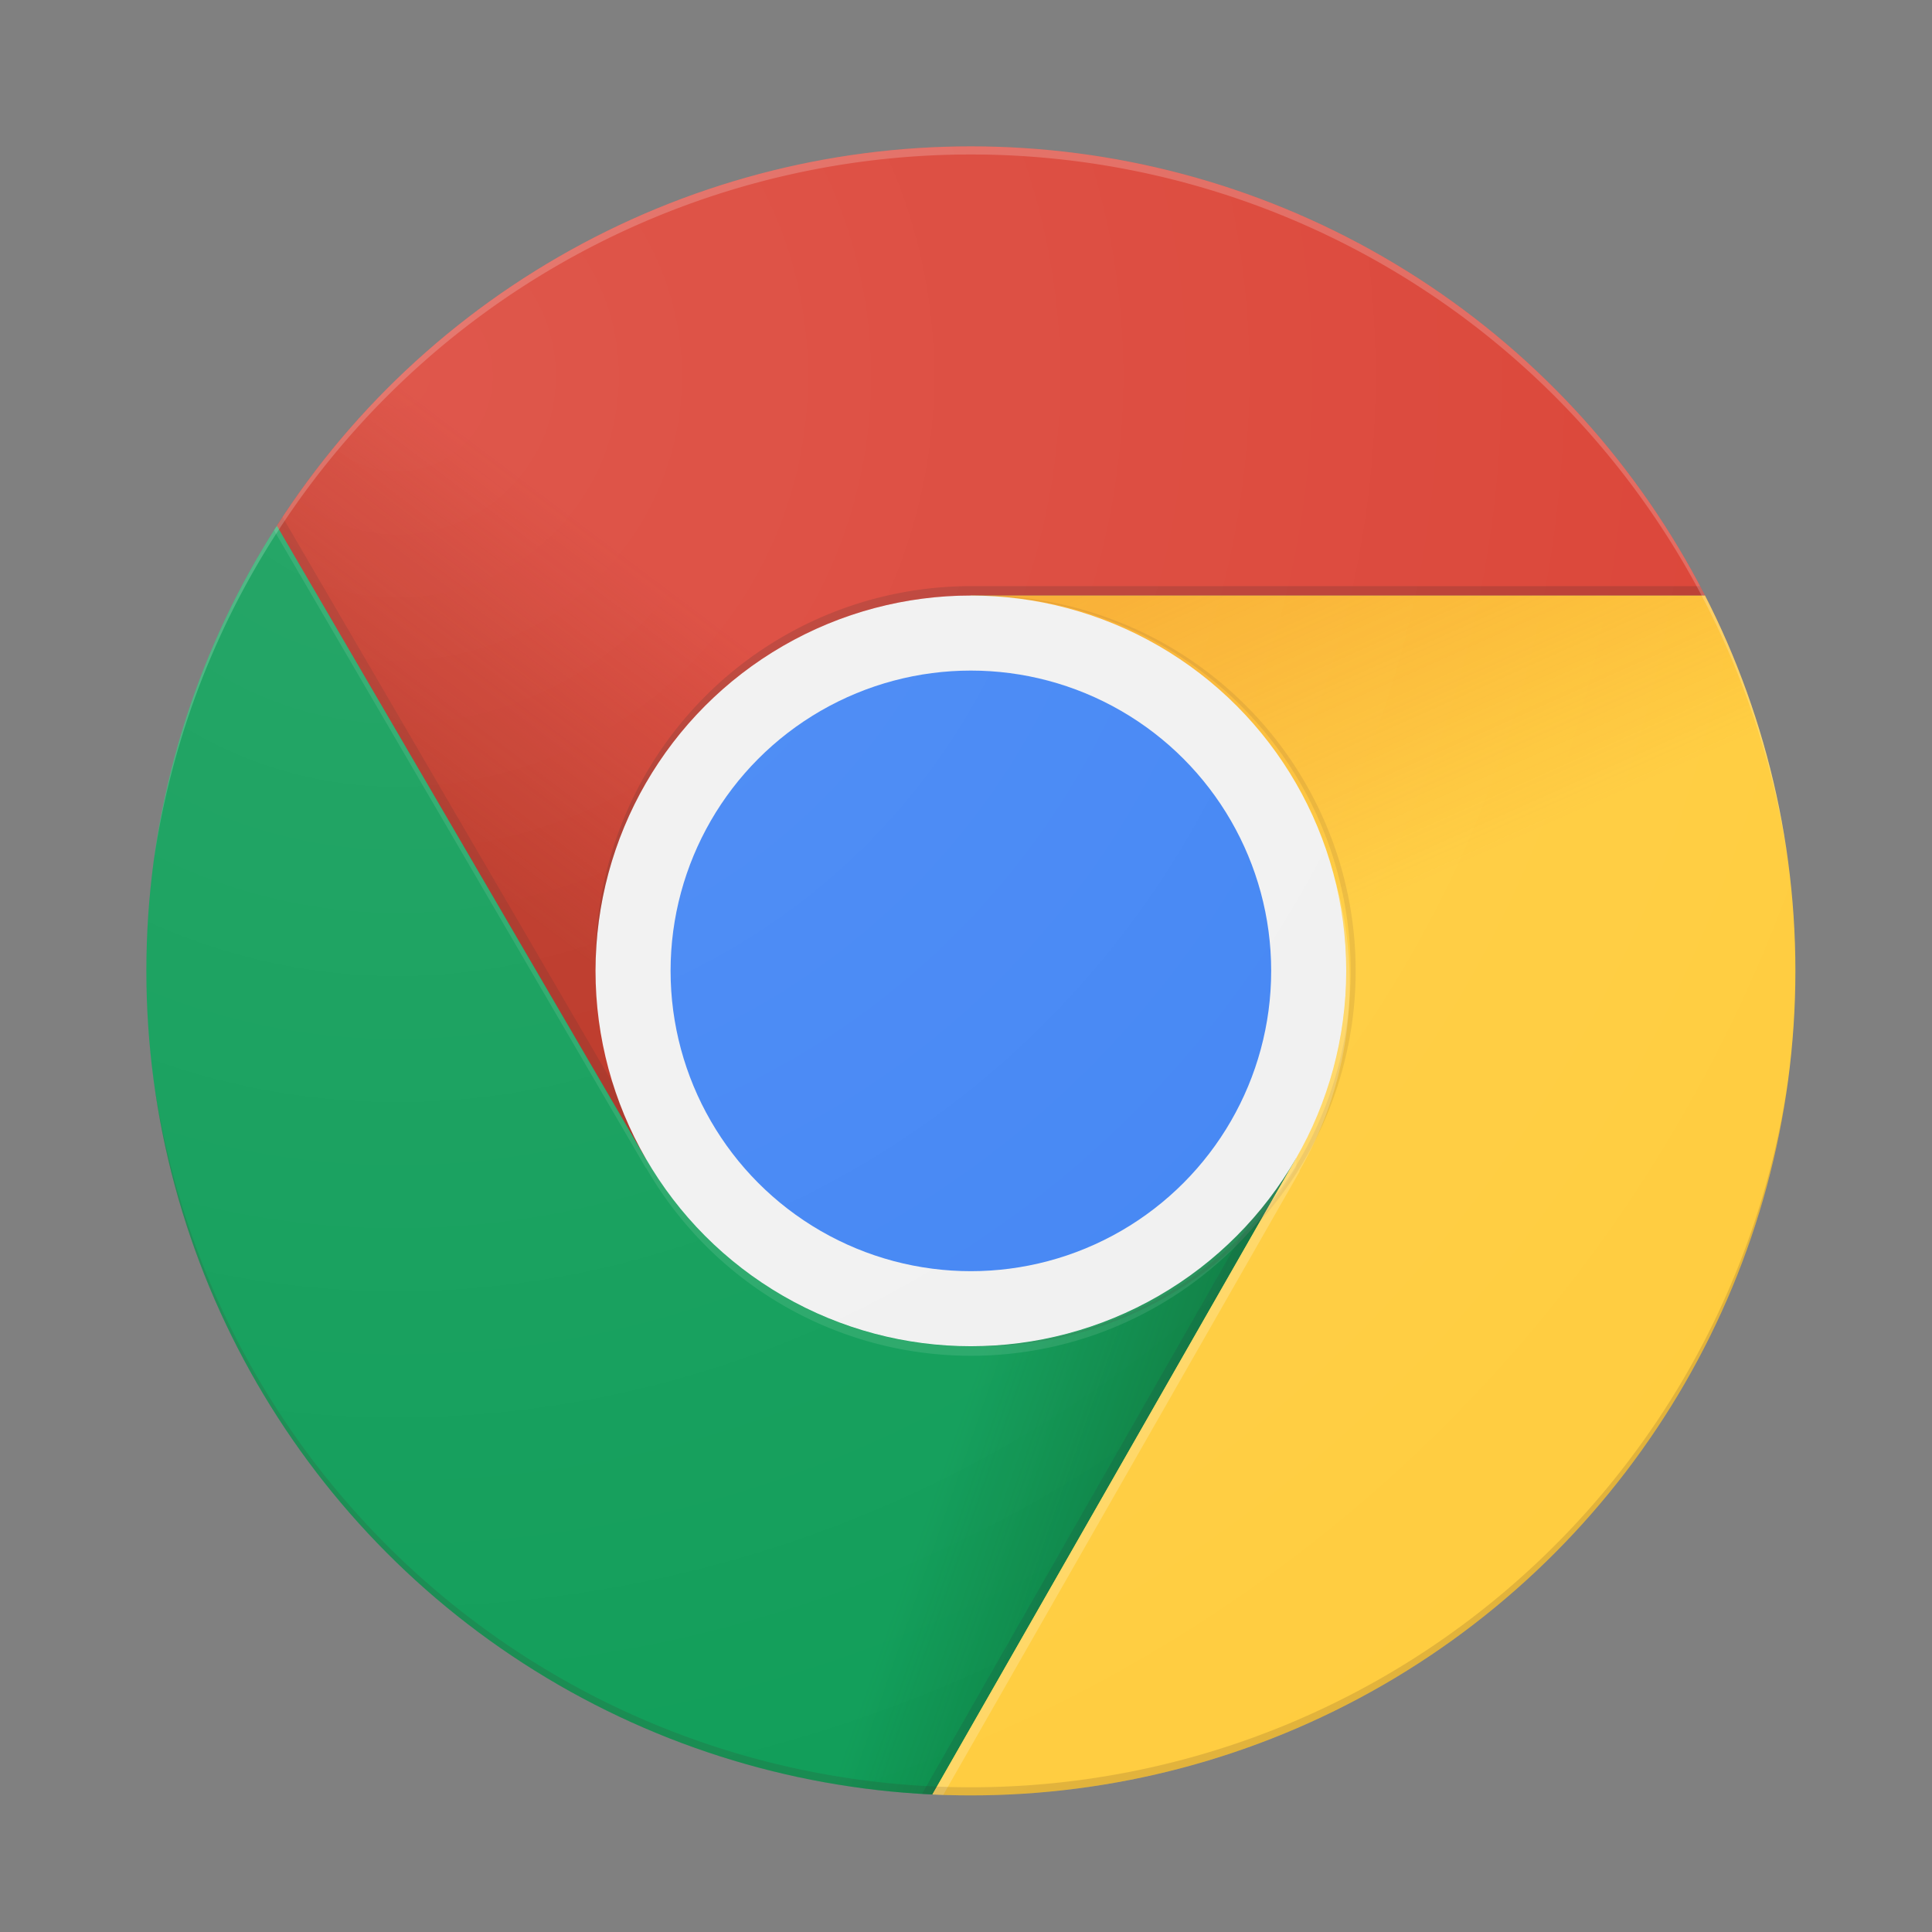
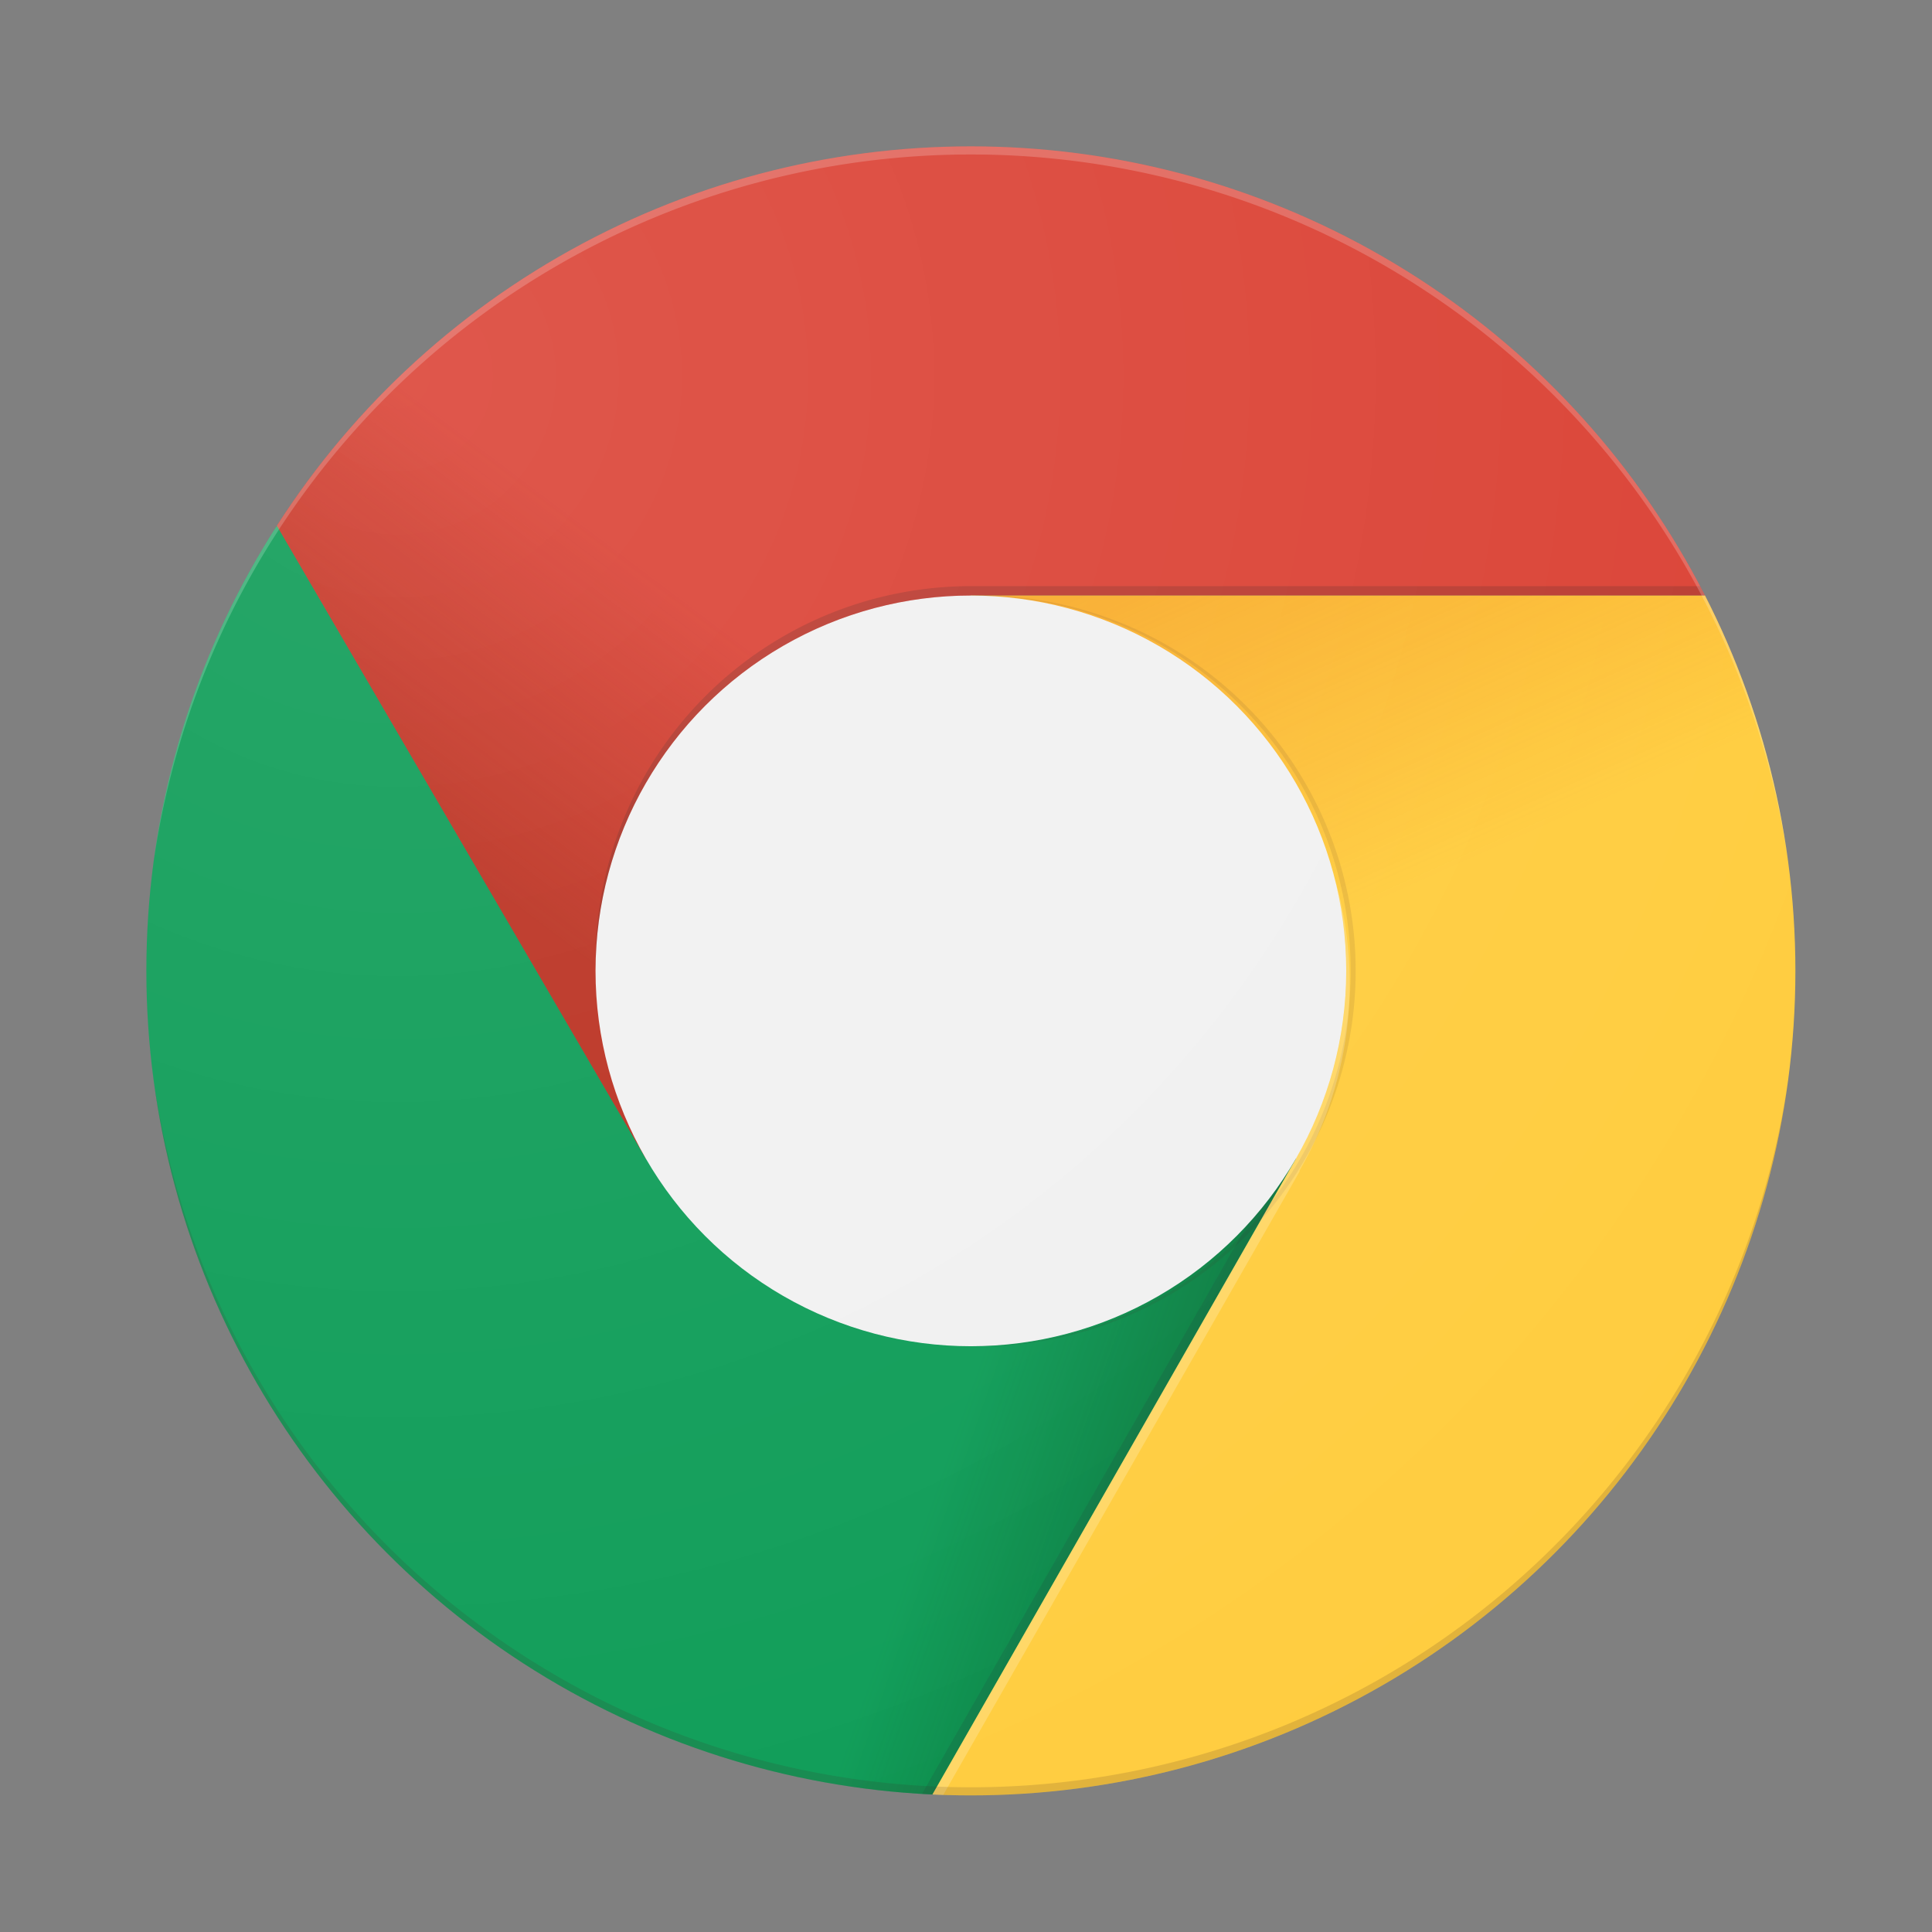
<svg xmlns="http://www.w3.org/2000/svg" xmlns:xlink="http://www.w3.org/1999/xlink" width="198" height="198" viewBox="0 0 198 198">
  <rect x="0" y="0" width="198" height="198" fill="#808080" stroke="none" />
  <defs>
    <clipPath id="a">
      <circle cx="84.5" cy="84.5" r="84.5" transform="translate(0.171 0.171)" />
    </clipPath>
    <linearGradient id="b" x1="0.045" y1="0.621" x2="0.369" y2="0.337" gradientUnits="objectBoundingBox">
      <stop offset="0" stop-color="#a52714" stop-opacity="0.6" />
      <stop offset="0.66" stop-color="#a52714" stop-opacity="0" />
    </linearGradient>
    <linearGradient id="e" x1="0.839" y1="0.878" x2="0.363" y2="0.664" gradientUnits="objectBoundingBox">
      <stop offset="0" stop-color="#055524" stop-opacity="0.4" />
      <stop offset="0.33" stop-color="#055524" stop-opacity="0" />
    </linearGradient>
    <clipPath id="h">
-       <path d="M8,177.894H88.562L125.955,140.5v-28H59.317L8,24.48Z" transform="translate(-8 -24.48)" />
-     </clipPath>
+       </clipPath>
    <linearGradient id="i" x1="0.326" y1="-0.048" x2="0.486" y2="0.454" gradientUnits="objectBoundingBox">
      <stop offset="0" stop-color="#ea6100" stop-opacity="0.302" />
      <stop offset="0.66" stop-color="#ea6100" stop-opacity="0" />
    </linearGradient>
    <clipPath id="m">
      <path d="M95.84,56l33.323,57.7L91.77,179.1h88.7V56Z" transform="translate(-91.77 -56)" />
    </clipPath>
    <radialGradient id="p" cx="-44.656" cy="-109.344" r="4.006" gradientTransform="translate(-30.466) scale(0.267 1)" gradientUnits="objectBoundingBox">
      <stop offset="0" stop-color="#3e2723" stop-opacity="0.2" />
      <stop offset="1" stop-color="#3e2723" stop-opacity="0" />
    </radialGradient>
    <clipPath id="r">
-       <path d="M21.97,8V46.8l37.881,65.073,33.322-57.7h84.632V8Z" transform="translate(-21.97 -8)" />
-     </clipPath>
+       </clipPath>
    <radialGradient id="u" cx="3.863" cy="7.209" r="1.156" gradientTransform="translate(-0.646) scale(1.18 1)" xlink:href="#p" />
    <radialGradient id="w" cx="140.08" cy="76.465" r="1.124" gradientTransform="translate(-132.011) scale(2.015 1)" gradientUnits="objectBoundingBox">
      <stop offset="0" stop-color="#263238" stop-opacity="0.2" />
      <stop offset="1" stop-color="#263238" stop-opacity="0" />
    </radialGradient>
    <radialGradient id="aa" cx="0.149" cy="0.136" r="1.004" gradientUnits="objectBoundingBox">
      <stop offset="0" stop-color="#fff" stop-opacity="0.102" />
      <stop offset="1" stop-color="#fff" stop-opacity="0" />
    </radialGradient>
    <clipPath id="ac">
      <rect width="198" height="198" />
    </clipPath>
  </defs>
  <g id="ab" clip-path="url(#ac)">
    <g transform="translate(13.866 13.866)">
      <g transform="translate(0.963 0.963)" clip-path="url(#a)">
        <path d="M21.97,8V111.868H59.851l33.322-57.7h84.632V8Z" transform="translate(-8.496 -7.961)" fill="#db4437" />
        <path d="M21.97,8V111.868H59.851l33.322-57.7h84.632V8Z" transform="translate(-8.496 -7.961)" fill="url(#b)" />
      </g>
      <g transform="translate(0.963 0.963)" clip-path="url(#a)">
-         <path d="M60.763,113.037,22.457,47.34l-.557.978,38.028,65.189Z" transform="translate(-8.493 -9.465)" fill="rgba(62,39,35,0.15)" />
-       </g>
+         </g>
      <g transform="translate(0.963 0.963)" clip-path="url(#a)">
        <path d="M8,177.894H88.562L125.955,140.5v-28H59.317L8,24.48Z" transform="translate(-7.961 -8.591)" fill="#0f9d58" />
        <path d="M8,177.894H88.562L125.955,140.5v-28H59.317L8,24.48Z" transform="translate(-7.961 -8.591)" fill="url(#e)" />
      </g>
      <g transform="translate(0.963 0.963)" clip-path="url(#a)">
        <path d="M128.34,117.313l-.8-.463L90.62,181.43h1.106l36.64-64.091Z" transform="translate(-11.125 -12.127)" fill="rgba(38,50,56,0.15)" />
      </g>
      <g transform="translate(0.963 0.963)" clip-path="url(#a)">
        <g transform="translate(0.039 15.889)" clip-path="url(#h)">
          <path d="M95.84,56l33.323,57.7L91.77,179.1h88.7V56Z" transform="translate(-11.208 -25.687)" fill="#ffcd40" />
          <path d="M95.84,56l33.323,57.7L91.77,179.1h88.7V56Z" transform="translate(-11.208 -25.687)" fill="url(#i)" />
        </g>
      </g>
      <g transform="translate(0.963 0.963)" clip-path="url(#a)">
        <path d="M95.84,56l33.323,57.7L91.77,179.1h88.7V56Z" transform="translate(-11.169 -9.797)" fill="#ffcd40" />
        <path d="M95.84,56l33.323,57.7L91.77,179.1h88.7V56Z" transform="translate(-11.169 -9.797)" fill="url(#i)" />
      </g>
      <g transform="translate(0.963 0.963)" clip-path="url(#a)">
        <g transform="translate(80.601 46.203)" clip-path="url(#m)">
          <path d="M21.97,8V111.868H59.851l33.322-57.7h84.632V8Z" transform="translate(-89.1 -54.164)" fill="#db4437" />
          <path d="M21.97,8V111.868H59.851l33.322-57.7h84.632V8Z" transform="translate(-89.1 -54.164)" fill="url(#b)" />
        </g>
      </g>
      <g transform="translate(0.963 0.963)" clip-path="url(#a)">
        <path d="M96,56V76.15L171.4,56Z" transform="translate(-11.329 -9.797)" fill="url(#p)" />
      </g>
      <g transform="translate(0.963 0.963)" clip-path="url(#a)">
        <g transform="translate(13.474 0.039)" clip-path="url(#r)">
          <path d="M8,177.894H88.562L125.955,140.5v-28H59.317L8,24.48Z" transform="translate(-21.436 -8.629)" fill="#0f9d58" />
          <path d="M8,177.894H88.562L125.955,140.5v-28H59.317L8,24.48Z" transform="translate(-21.436 -8.629)" fill="url(#e)" />
        </g>
      </g>
      <g transform="translate(0.963 0.963)" clip-path="url(#a)">
        <path d="M21.97,48.45,77.03,103.5l-17.175,9.915Z" transform="translate(-8.496 -9.511)" fill="url(#u)" />
      </g>
      <g transform="translate(0.963 0.963)" clip-path="url(#a)">
        <path d="M91.83,180.9l20.157-75.206,17.175,9.915Z" transform="translate(-11.169 -11.699)" fill="url(#w)" />
      </g>
      <g transform="translate(0.963 0.963)" clip-path="url(#a)">
        <circle cx="38.468" cy="38.468" r="38.468" transform="translate(46.203 46.203)" fill="#f1f1f1" />
-         <circle cx="30.776" cy="30.776" r="30.776" transform="translate(53.895 53.895)" fill="#4285f4" />
      </g>
      <g transform="translate(0.963 0.963)" clip-path="url(#a)">
        <path d="M94.468,55A38.471,38.471,0,0,0,56,93.457v.974A38.471,38.471,0,0,1,94.457,55.963h84.636V55Z" transform="translate(-9.797 -9.76)" fill="rgba(62,39,35,0.2)" />
-         <path d="M125.909,112.5a38.408,38.408,0,0,1-66.577,0h-.038L8,24.48v.963L59.317,113.46h.038a38.408,38.408,0,0,0,66.577,0h.049V112.5h-.056Z" transform="translate(-7.961 -8.591)" fill="rgba(255,255,255,0.1)" />
        <path d="M96.981,56c-.162,0-.316.019-.481.03a38.442,38.442,0,1,1,0,76.884c.162,0,.316.026.481.026a38.472,38.472,0,0,0,0-76.944Z" transform="translate(-11.348 -9.8)" fill="#3e2723" opacity="0.1" />
        <path d="M129.5,116.1a38.34,38.34,0,0,0,3.366-30.825,38.043,38.043,0,0,1-3.72,29.516v.038L91.77,180.23H92.9l36.633-64.091V116.1Z" transform="translate(-11.169 -10.919)" fill="rgba(255,255,255,0.2)" />
      </g>
      <g transform="translate(0.963 0.963)" clip-path="url(#a)">
        <path d="M92.632,8.963a84.632,84.632,0,0,1,84.632,84.152v-.483A84.632,84.632,0,1,0,8,92.632v.481A84.632,84.632,0,0,1,92.632,8.963Z" transform="translate(-7.961 -7.961)" fill="rgba(255,255,255,0.2)" />
        <path d="M92.632,179.652A84.632,84.632,0,0,0,177.264,95.5v.483A84.632,84.632,0,1,1,8,95.982V95.5a84.632,84.632,0,0,0,84.632,84.151Z" transform="translate(-7.961 -11.312)" fill="rgba(62,39,35,0.15)" />
      </g>
      <circle cx="84.5" cy="84.5" r="84.5" transform="translate(1.134 1.134)" fill="url(#aa)" />
    </g>
  </g>
</svg>